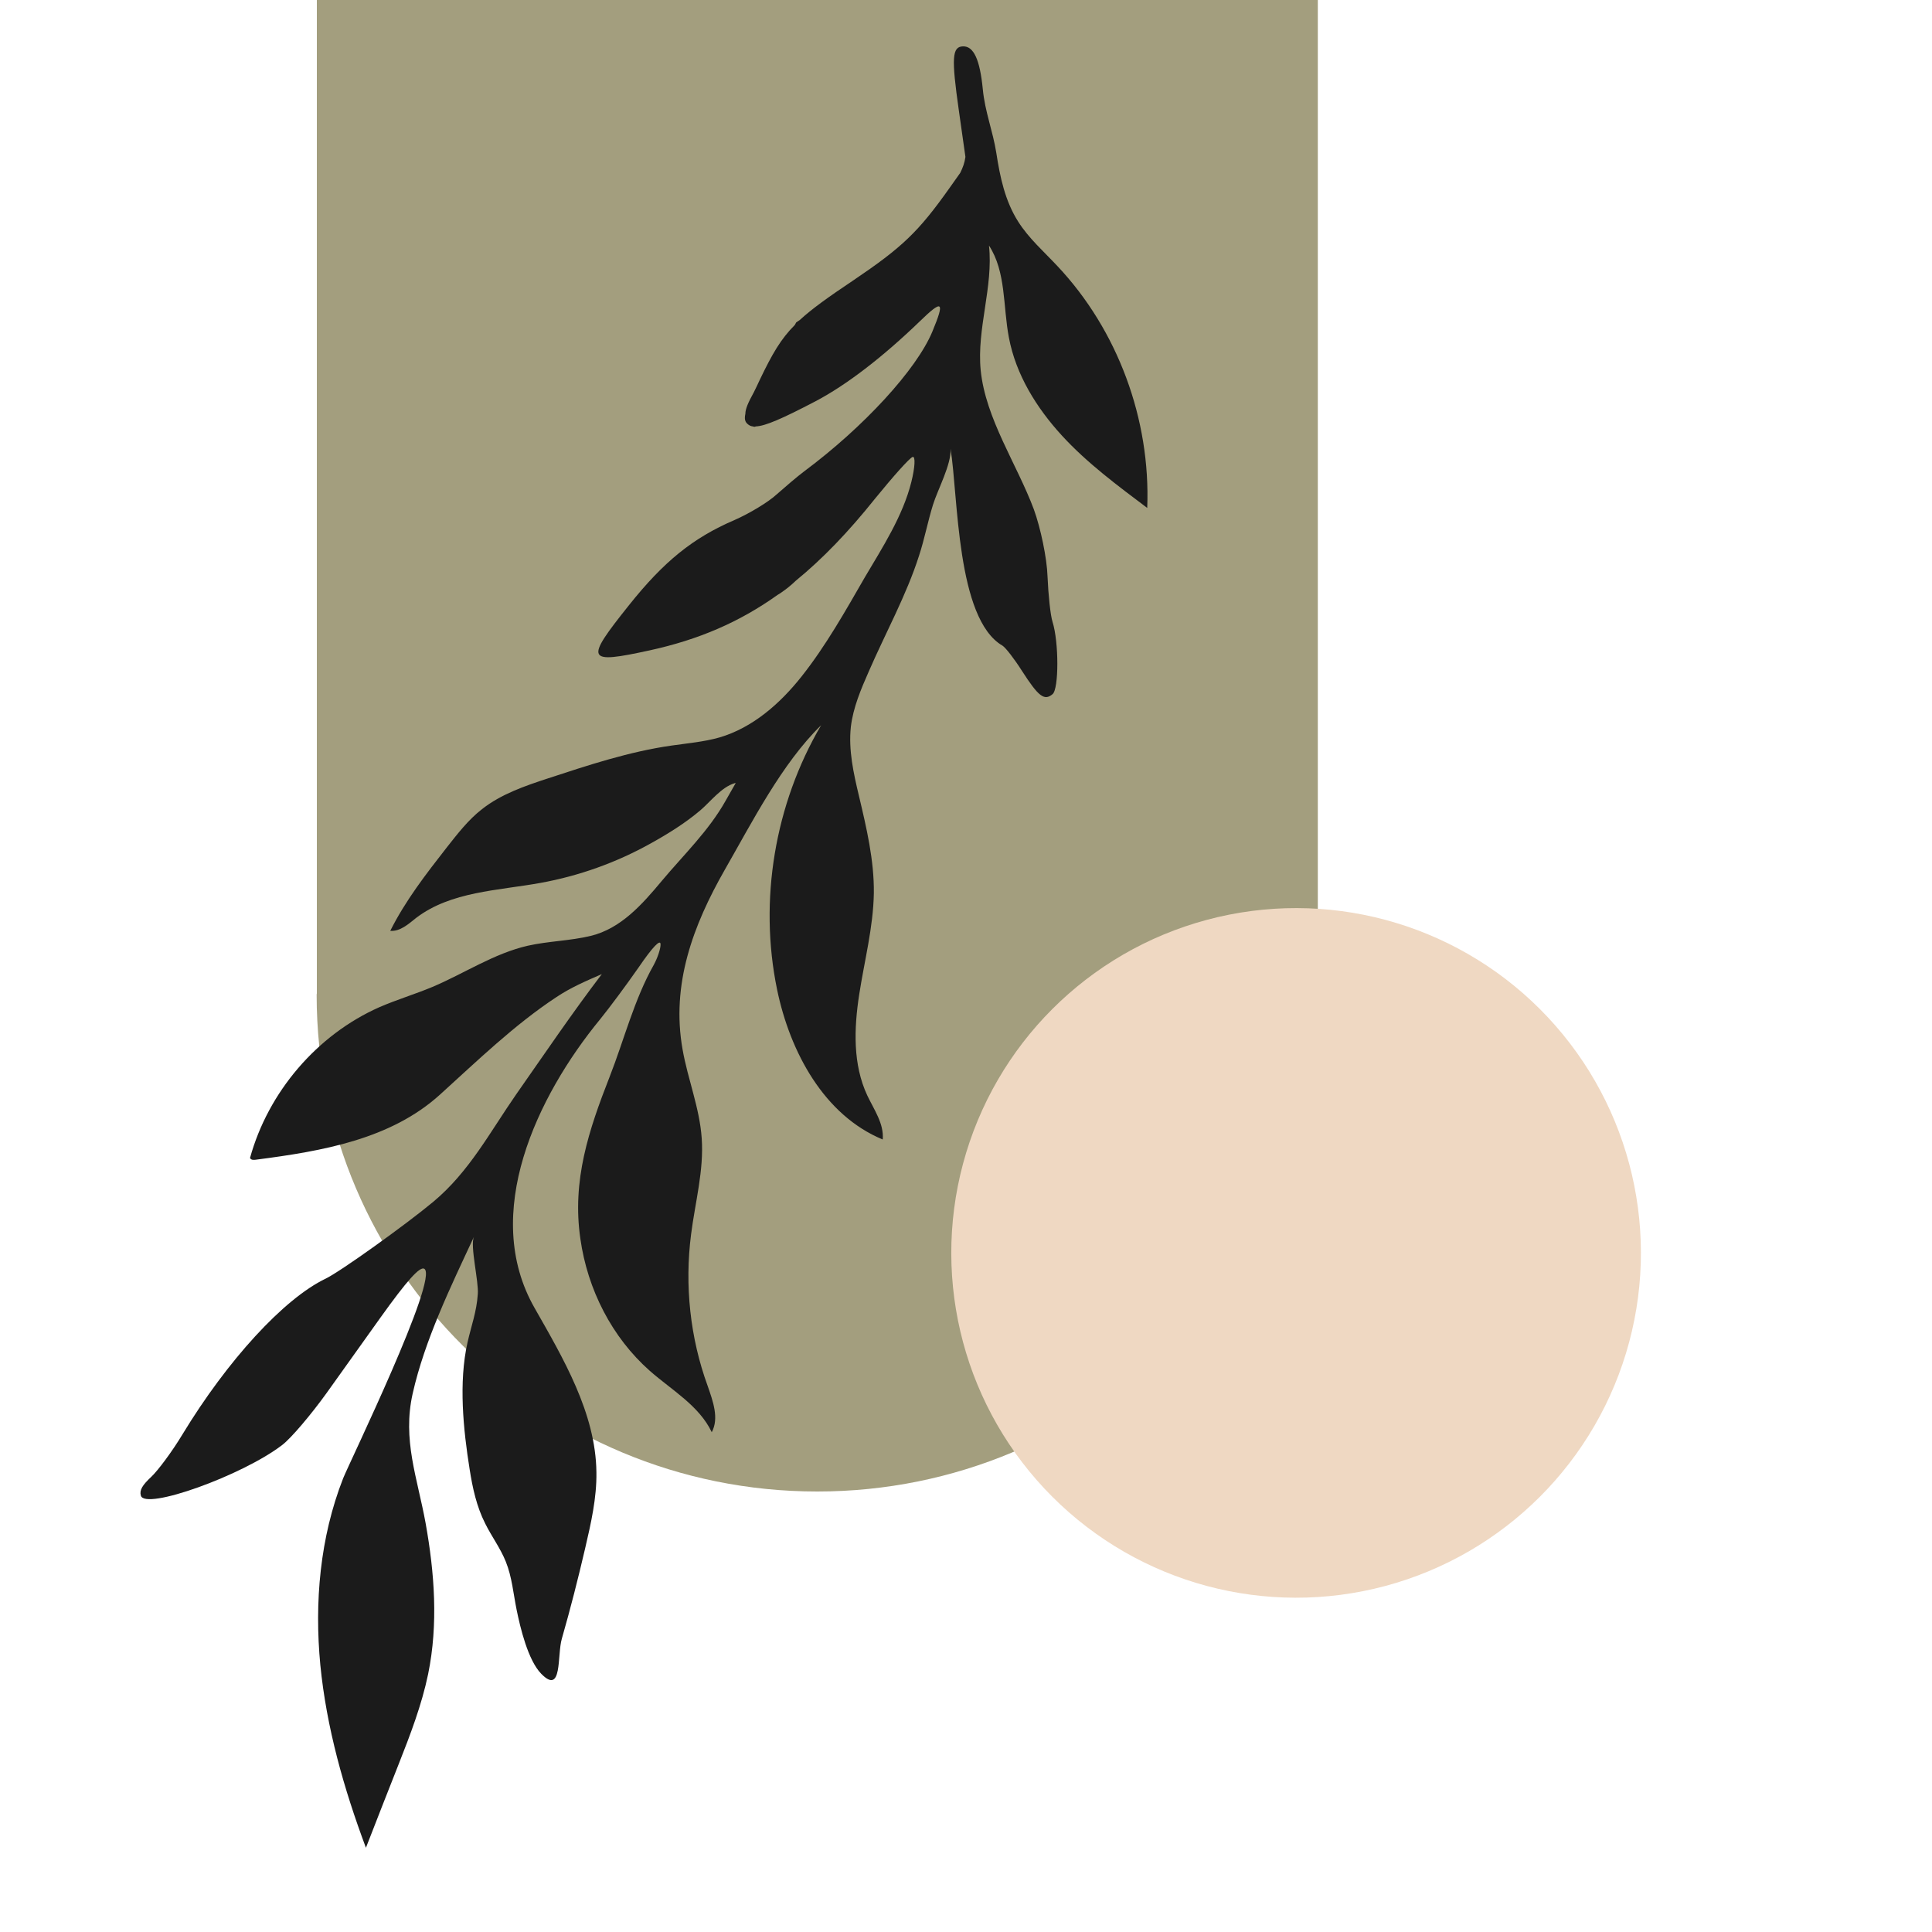
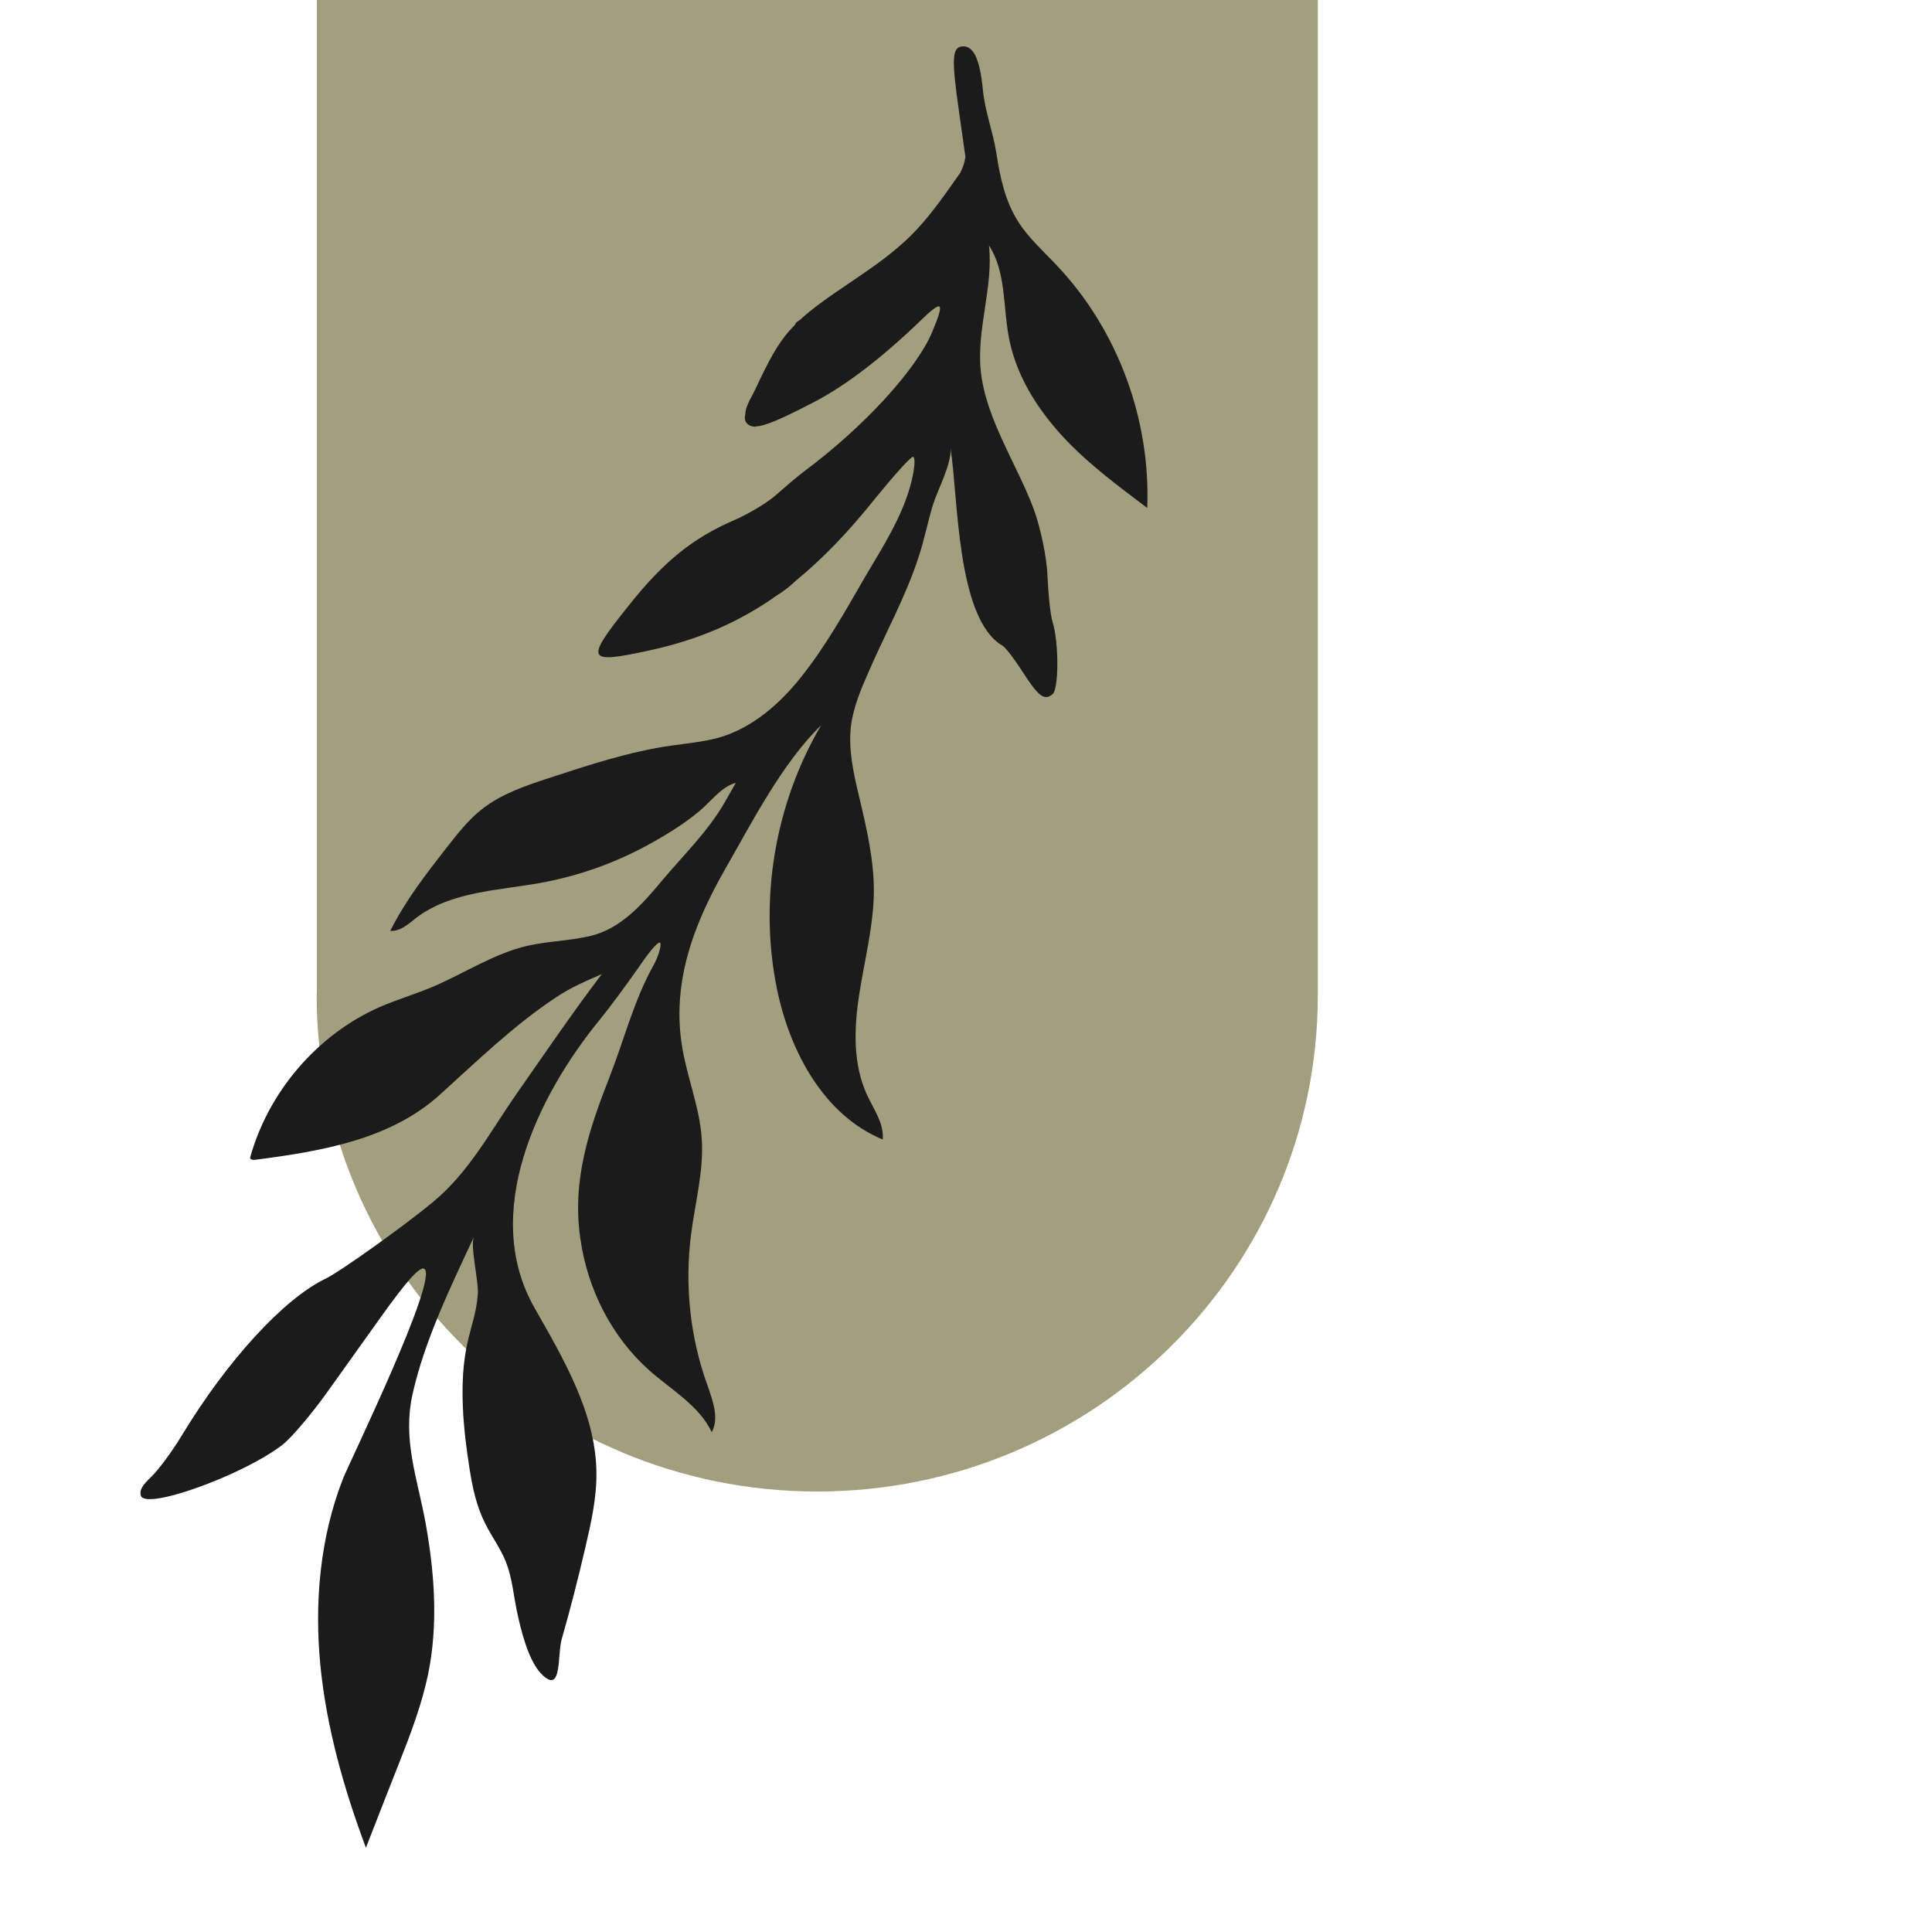
<svg xmlns="http://www.w3.org/2000/svg" id="Ebene_1" x="0px" y="0px" viewBox="0 0 1000 1000" style="enable-background:new 0 0 1000 1000;" xml:space="preserve">
  <style type="text/css">	.st0{fill:#A39E7E;}	.st1{fill:#1B1B1B;}	.st2{fill:#EFD8C2;}</style>
-   <path class="st0" d="M163.9,515c0,142,116,257,259.1,257s259.1-115.1,259.1-257c0-0.3,0-0.6,0-0.9l0,0V0H164v514.2l0,0 C163.9,514.5,163.9,514.8,163.9,515z" />
+   <path class="st0" d="M163.9,515c0,142,116,257,259.1,257s259.1-115.1,259.1-257c0-0.3,0-0.6,0-0.9V0H164v514.2l0,0 C163.9,514.5,163.9,514.8,163.9,515z" />
  <path class="st1" d="M132.9,600.2c33.9-4.4,69.3-10.5,94.8-33.6c19.1-17.3,38.7-36.3,60.3-50.5c7.3-4.9,15.4-8.4,23.5-11.9 c-15.4,20.2-29.8,41.5-44.3,62.2c-13.7,19.7-24.3,40.1-43,55.7c-14.3,11.9-48.1,36.1-55.6,39.7c-21.7,10.4-50.9,42.3-74.2,80.7 c-5.3,8.8-12.6,18.6-16.1,21.9c-4.6,4.3-6.2,6.9-5.4,9.7c2,7.8,52.7-10.4,73.2-26.2c4.6-3.5,14.9-15.7,22.9-26.8 c8-11.2,20.5-28.7,27.7-38.8c14-19.6,20.6-26.9,22.9-25.6c7.8,4.6-38.7,100.2-42,108.5c-12,30.6-14.9,64.1-11.8,96.6 c3.2,32.5,12.2,64.1,23.6,94.6c5.6-14.5,11.3-28.9,17-43.4c6-15.2,11.9-30.6,15.2-46.5c5.3-25.9,3.3-52.4-1.3-78.1 c-4.3-23.6-12.1-43.1-6.7-67.1c6.2-27.6,19.8-55.6,31.7-81.1c-2.1,4.6,2.6,23.3,2,29.7c-0.6,9.1-3.4,16.4-5.3,24.9 c-4.7,20.7-2.2,45.2,1.1,65.8c1.5,9.6,3.6,19.2,8,27.9c3.3,6.7,7.9,12.8,10.7,19.8c3.2,7.9,3.9,16.6,5.6,24.9 c1.9,9.4,5.9,26.1,12.7,33.1c11.1,11.4,8.2-9.6,10.7-18.1c4.5-15.7,8.3-30.6,12.1-46.9c3-12.9,6-26,5.8-39.2 c-0.3-30.7-17.4-59.4-32-85.1c-27.9-48.8,1.3-109.7,33.9-149.4c4.8-5.9,13.7-17.9,19.9-26.8c7.3-10.7,11.3-14.8,11.4-12.1 c0.1,2.2-1.5,7-3.5,10.7c-10.1,17.8-15.4,38.9-22.8,57.8c-10.9,27.8-19.6,53.8-15.2,84c3.7,26.2,16.3,51,36,68.4 c11.4,10,25.5,18,32,31.7c3.9-7.2,0.6-16.1-2.1-23.9c-9.1-24.9-12-52.1-8.6-78.5c2.1-16.6,6.7-33.1,5.5-49.8 c-1.1-15.7-7.2-30.5-9.9-45.9c-6-33.7,5.4-64.2,21.9-93.1c14.1-24.6,29.5-54.9,49.8-74.7c-24,40.8-32.3,90.6-22.8,136.7 c6.7,32.5,24.4,65.2,54.7,77.7c0.7-8.2-4.5-15.4-8-22.8c-7.5-16-6.9-34.6-4.2-52.1c2.7-17.6,7.3-34.9,7.6-52.6 c0.2-17-3.8-33.8-7.7-50.3c-2.8-11.7-5.5-23.8-4.2-35.8c1.2-10,5.2-19.4,9.3-28.7c8.5-19.6,19.5-39.5,26-59.9 c2.8-8.5,4.5-17.6,7.2-26.3c2.4-7.8,9.6-21,9.1-29c4,24.1,2.9,88,26.9,101.9c1.6,1,6.1,6.8,10.1,13.1c8.5,13.2,11.5,15.6,15.8,12 c3.3-2.7,3.3-26.9,0-37.4c-1.1-3.4-2.2-14-2.6-23.5c-0.3-9.5-3.6-25.2-7.1-34.8c-8.7-23.3-25-46.9-27.5-72 c-2.1-21.5,6.6-43.1,4.3-64.5c8.9,13.6,7.2,31.5,10.3,47.6c3.6,19.2,14.3,36.4,27.4,50.7s28.8,25.9,44.2,37.5 c1.8-45.9-15.3-92.1-46.5-125.2c-7-7.5-14.8-14.3-20.3-23c-6.8-10.7-9.4-23.1-11.3-35.5c-1.8-11.4-5.9-21.4-7-33 c-1.5-15.3-4.7-22.4-10.3-22.2c-5.6,0.2-6,5.9-2.1,33.2l3.4,24c-0.4,3-1.3,5.5-2.7,8.3l-5.6,7.9c-16.1,22.7-24.4,30.6-49.7,47.7 c-13,8.7-21.4,14.7-27.7,20.5l-1.9,1.3l-0.7,1.3c-7.3,7.3-11.7,15-18,28.1c-1.2,2.6-2.2,4.7-3.2,6.7c-3.1,5.6-4.4,8.8-4.4,11.2 c-0.6,2.8-0.1,4.2,1.2,5.3c0.7,0.6,1.5,1.1,2.6,1.2c0.3,0.1,0.6,0.2,1,0.2c0.1,0,0.4-0.1,0.7-0.2c4.8-0.2,13.4-3.9,30.8-13 c16-8.4,34.7-22.8,53.8-41.2c12-11.7,13.3-10.8,6.7,5.1c-8.2,19.7-35.5,49.4-66.4,72.4c-3.6,2.7-9.9,8.1-14.2,11.9 c-4.2,3.9-14.1,9.9-21.9,13.3c-21.4,9.2-36.5,21.4-54.5,44c-23.1,28.9-22.3,30.6,10.8,23.4c25.1-5.5,46.2-14.5,66.1-28.7 c0.9-0.5,1.6-1,2.3-1.5c1.9-1.3,4.5-3.3,7.2-5.9c13.7-11.2,27.1-25.1,41-42.5c9.2-11.3,17.8-21,19.4-21.5c1.5-0.4,1.2,5.4-0.7,13 c-4.4,17.6-14.9,33.8-24,49.2c-10.1,17.5-20.2,35.5-32.7,51.3c-11.2,14.2-25.5,26.7-42.6,31.7c-8.1,2.3-16.5,3-24.8,4.2 c-21.8,3.1-43,10.1-64,17c-11.9,3.9-24.2,8.1-34.1,15.9c-7.1,5.5-12.7,12.8-18.3,19.9c-10.7,13.7-21.4,27.5-29.2,43.1 c5.1,0.4,9.4-3.5,13.4-6.7c18-13.7,42.2-14.1,64.3-18.1c19.9-3.6,39.3-10.5,57.2-20.5c8.8-4.9,17.7-10.4,25.5-17 c5.2-4.4,11-12.1,17.8-14.1c0.2-0.1,0.5-0.1,0.6-0.1l-5.3,9.3c-8.8,15.6-21.8,28-33,41.4c-10.1,12.1-21.1,24.6-36.7,28.4 c-10.8,2.6-21.9,2.7-32.6,5.1c-17.5,4-32.8,14.3-49.3,21.3c-9.1,3.8-18.5,6.6-27.5,10.5c-32.3,14.3-57.6,43.9-67,78.1 C130.1,600.6,131.5,600.4,132.9,600.2z" />
  <g>
-     <ellipse transform="matrix(0.707 -0.707 0.707 0.707 -262.027 664.41)" class="st2" cx="671" cy="648.5" rx="178.5" ry="178.5" />
-   </g>
+     </g>
</svg>